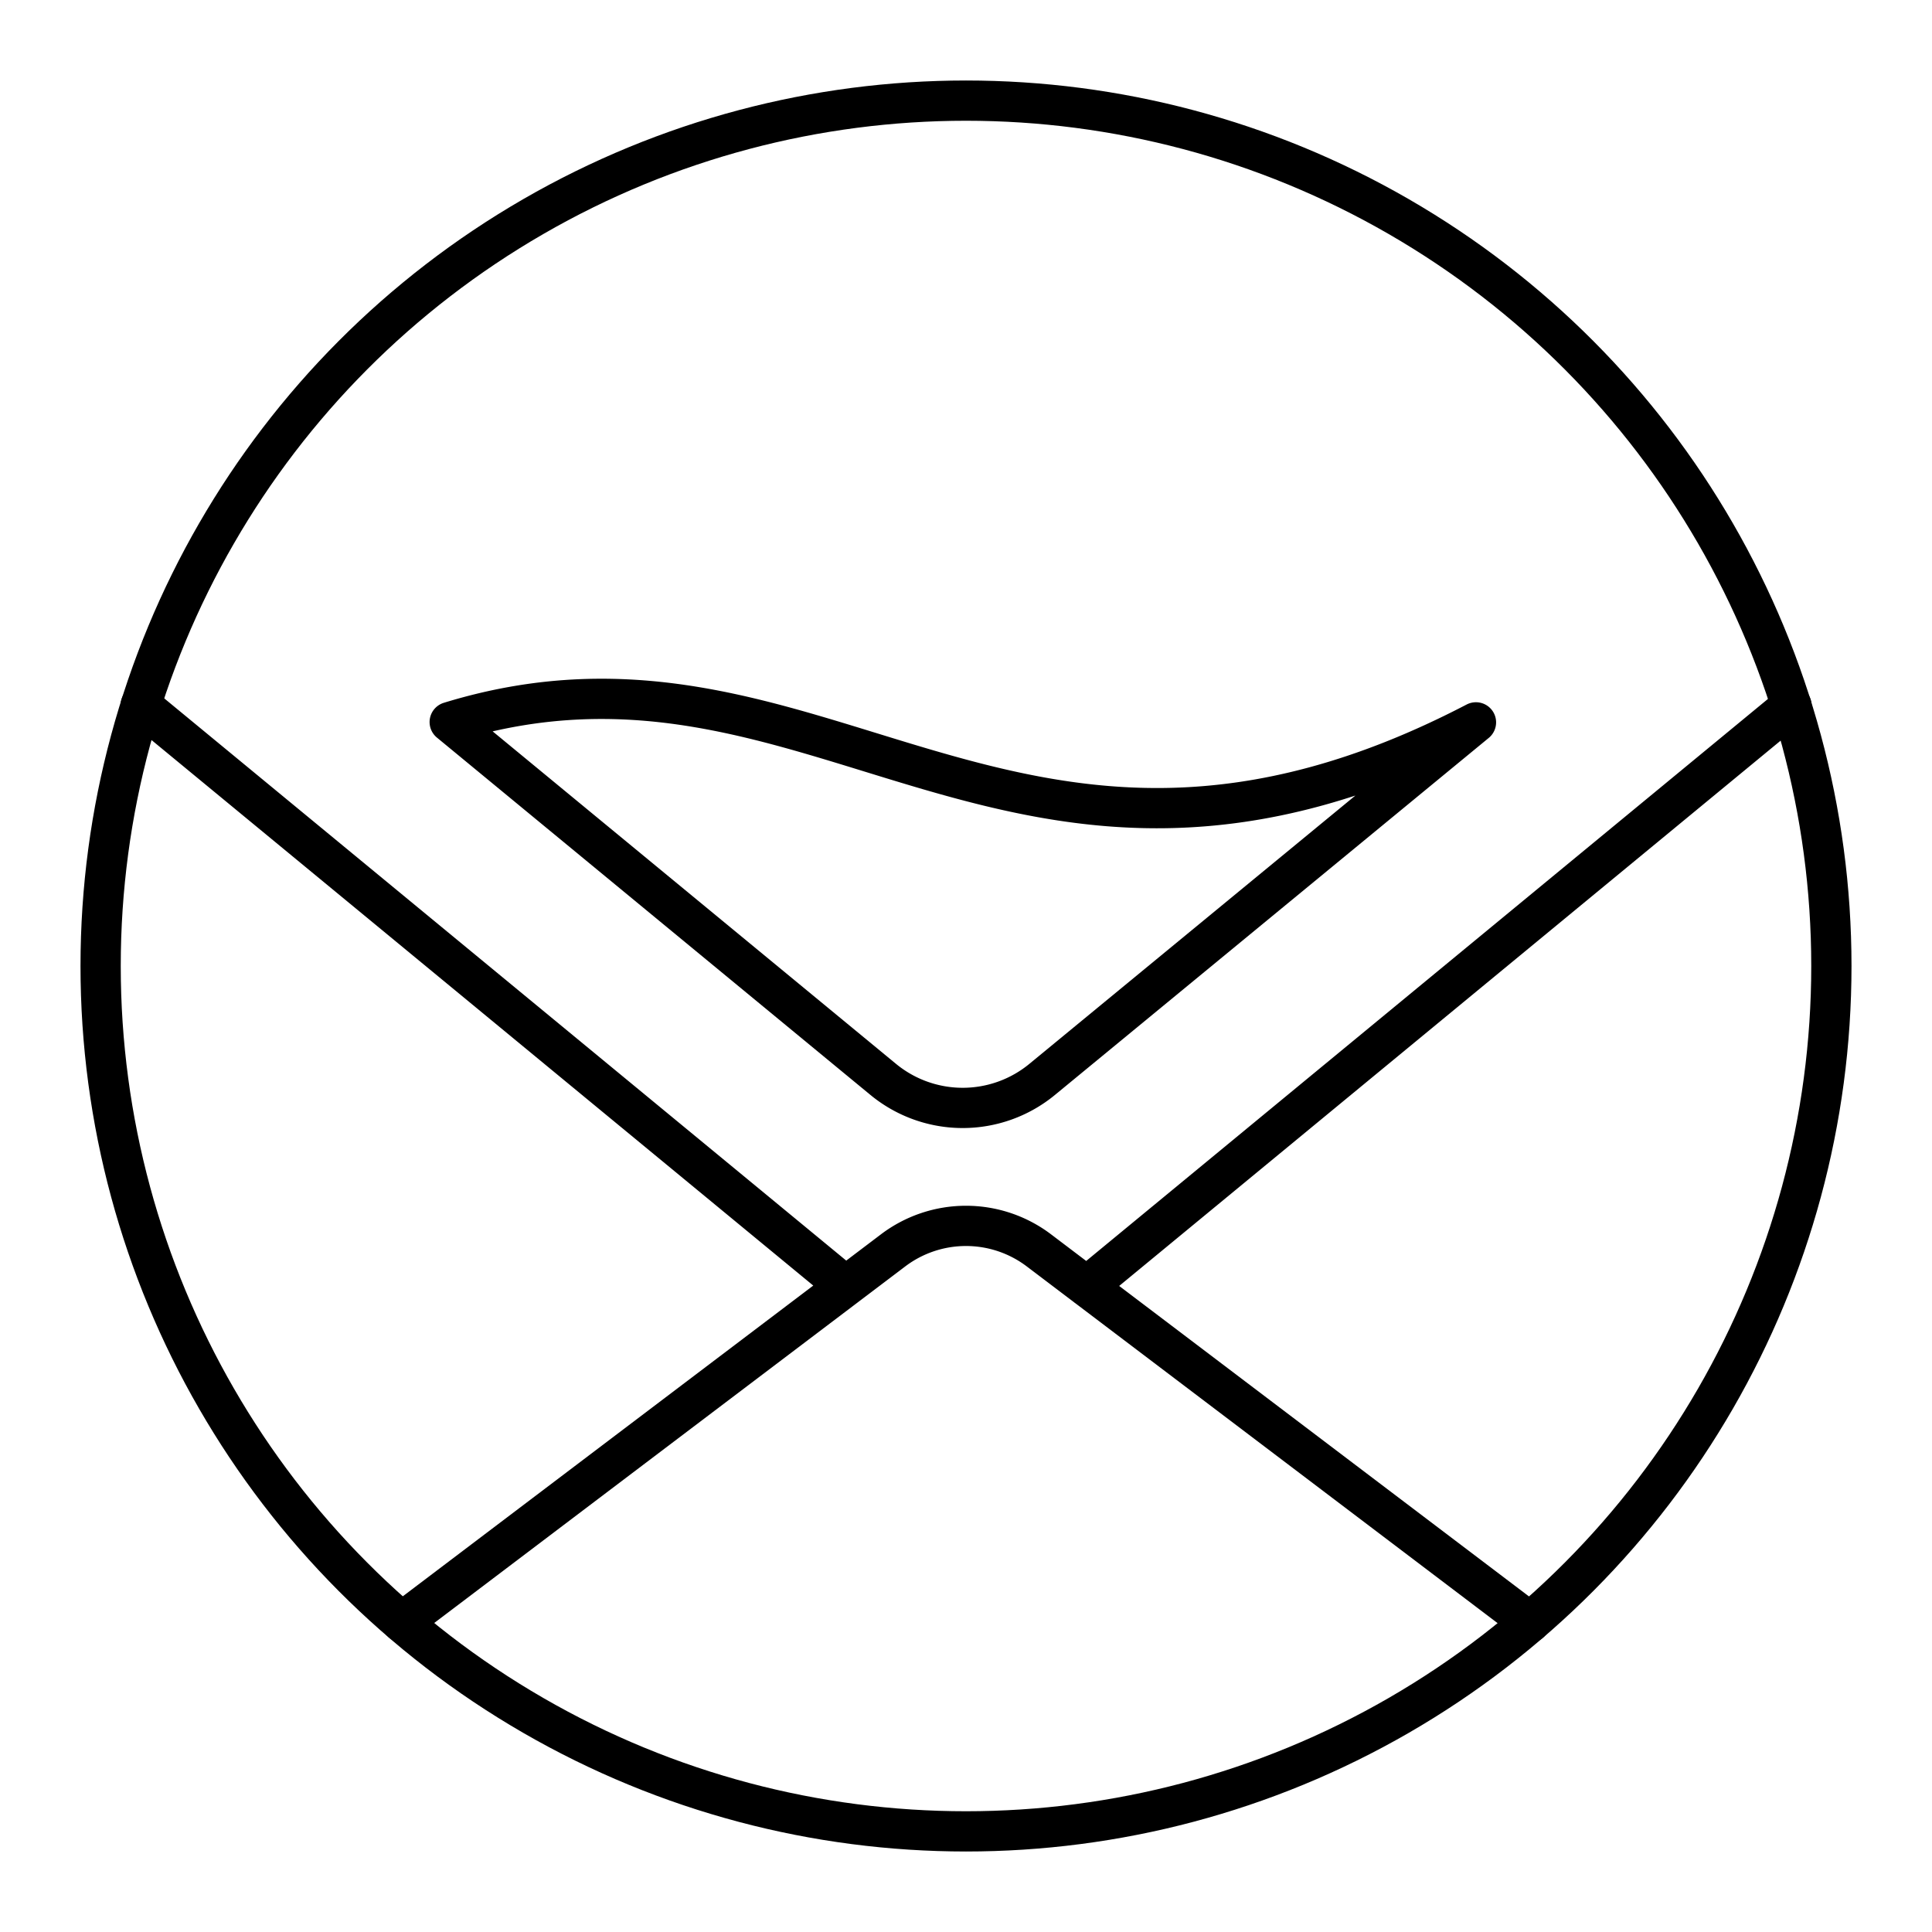
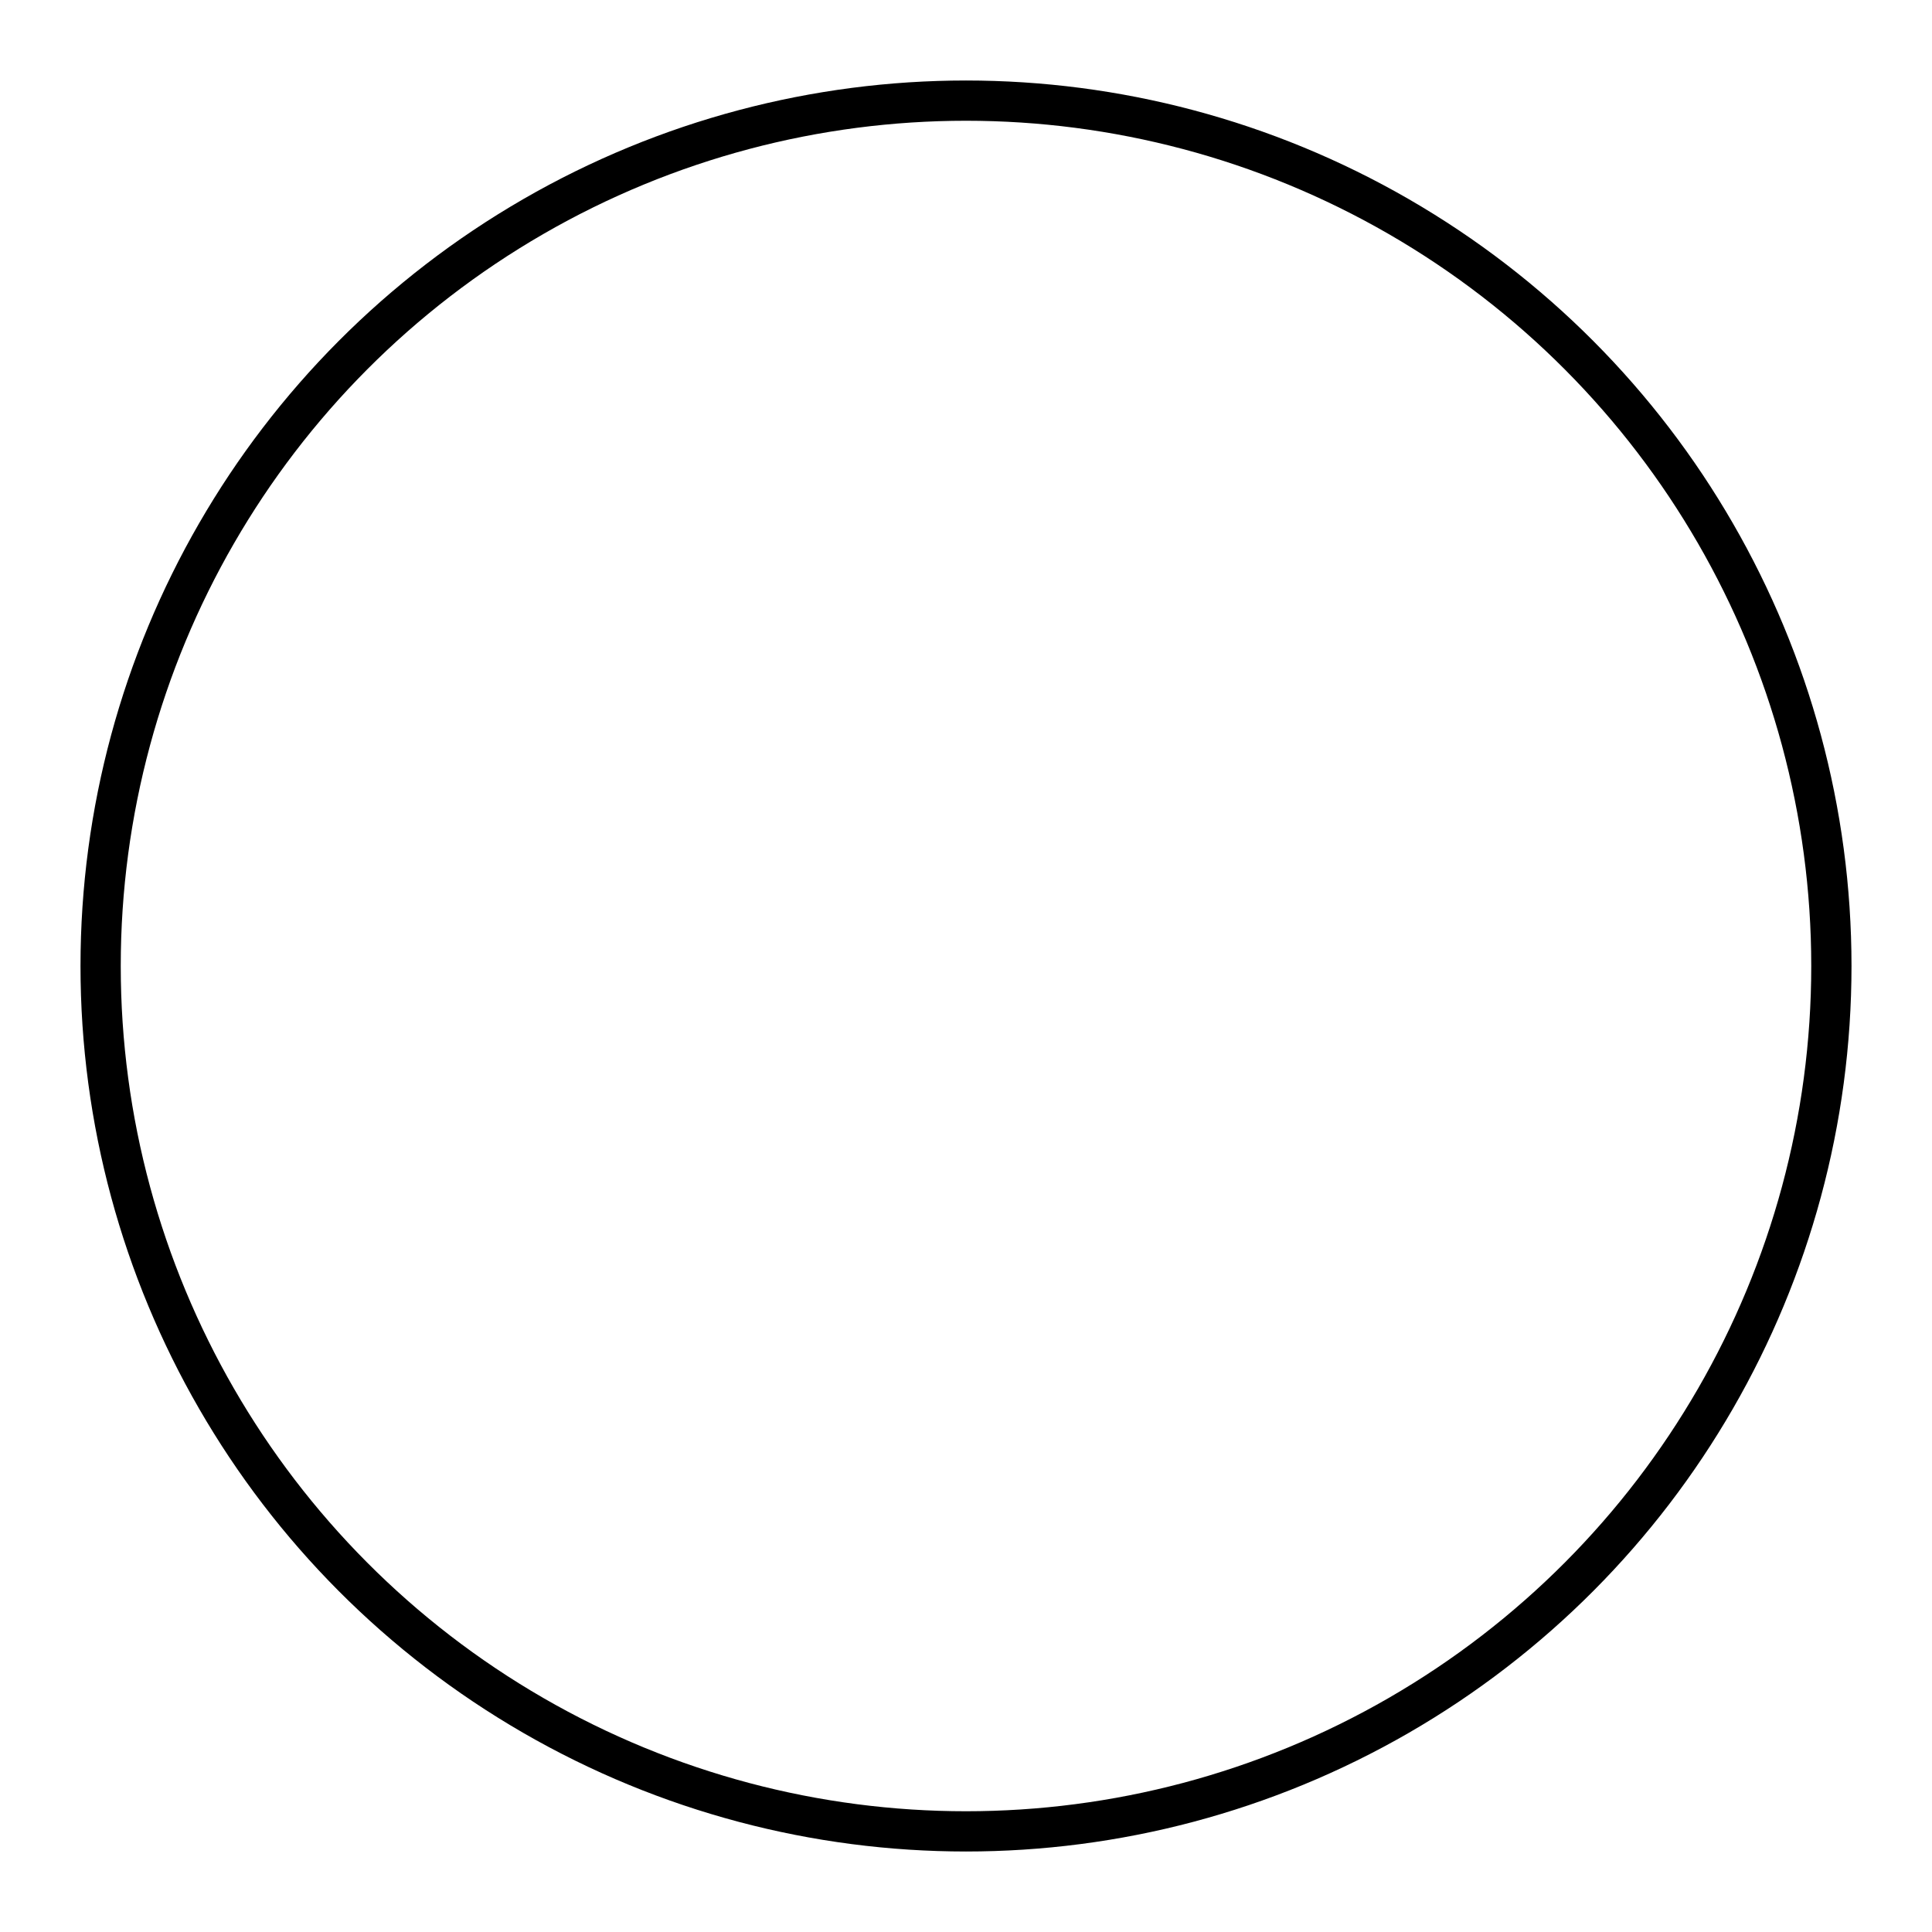
<svg xmlns="http://www.w3.org/2000/svg" width="800" height="800" viewBox="0 0 48 48">
  <circle cx="24" cy="24" r="21.5" fill="none" stroke="currentColor" stroke-linecap="round" stroke-linejoin="round" />
-   <path fill="none" stroke="currentColor" stroke-linecap="round" stroke-linejoin="round" d="m9.986 40.303l12.203-9.238a3 3 0 0 1 3.622 0l12.2 9.243m-17-8.352L3.496 17.517m23.503 14.449L44.51 17.53m-7.84.417l-10.78 8.872a3.105 3.105 0 0 1-3.947-.002l-10.77-8.878c9.215-2.828 14.002 5.993 25.496.008" />
</svg>